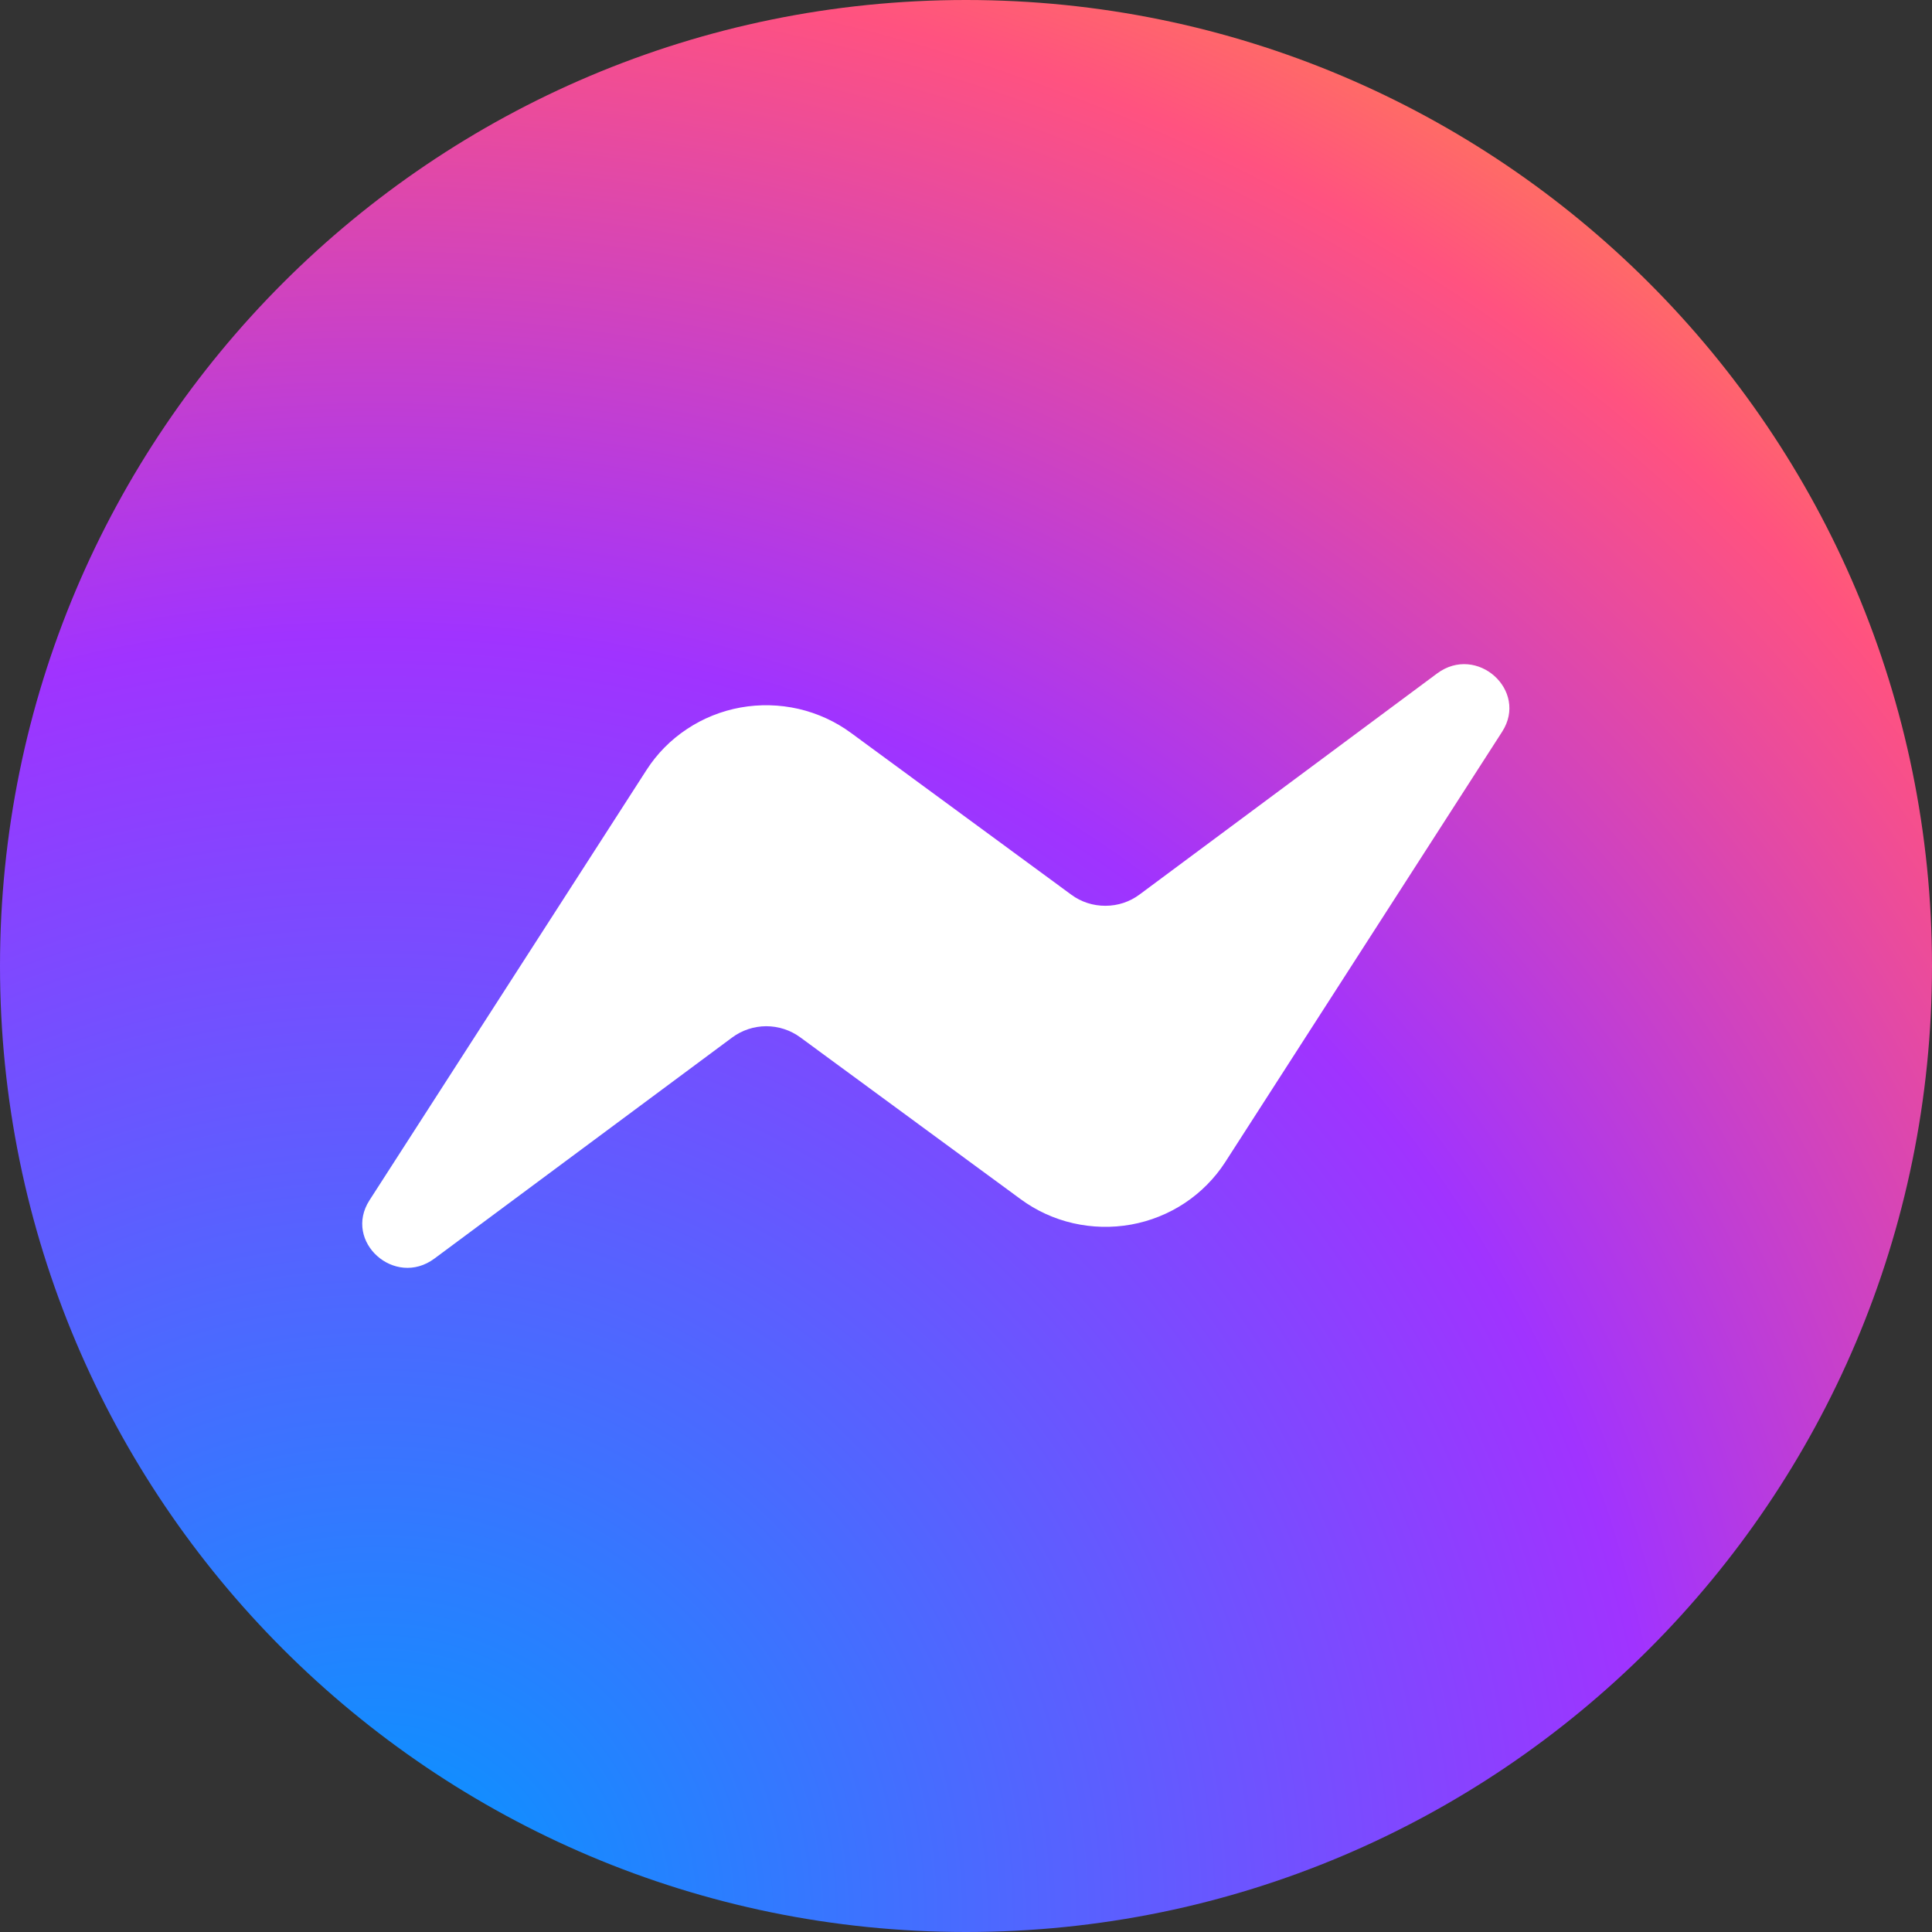
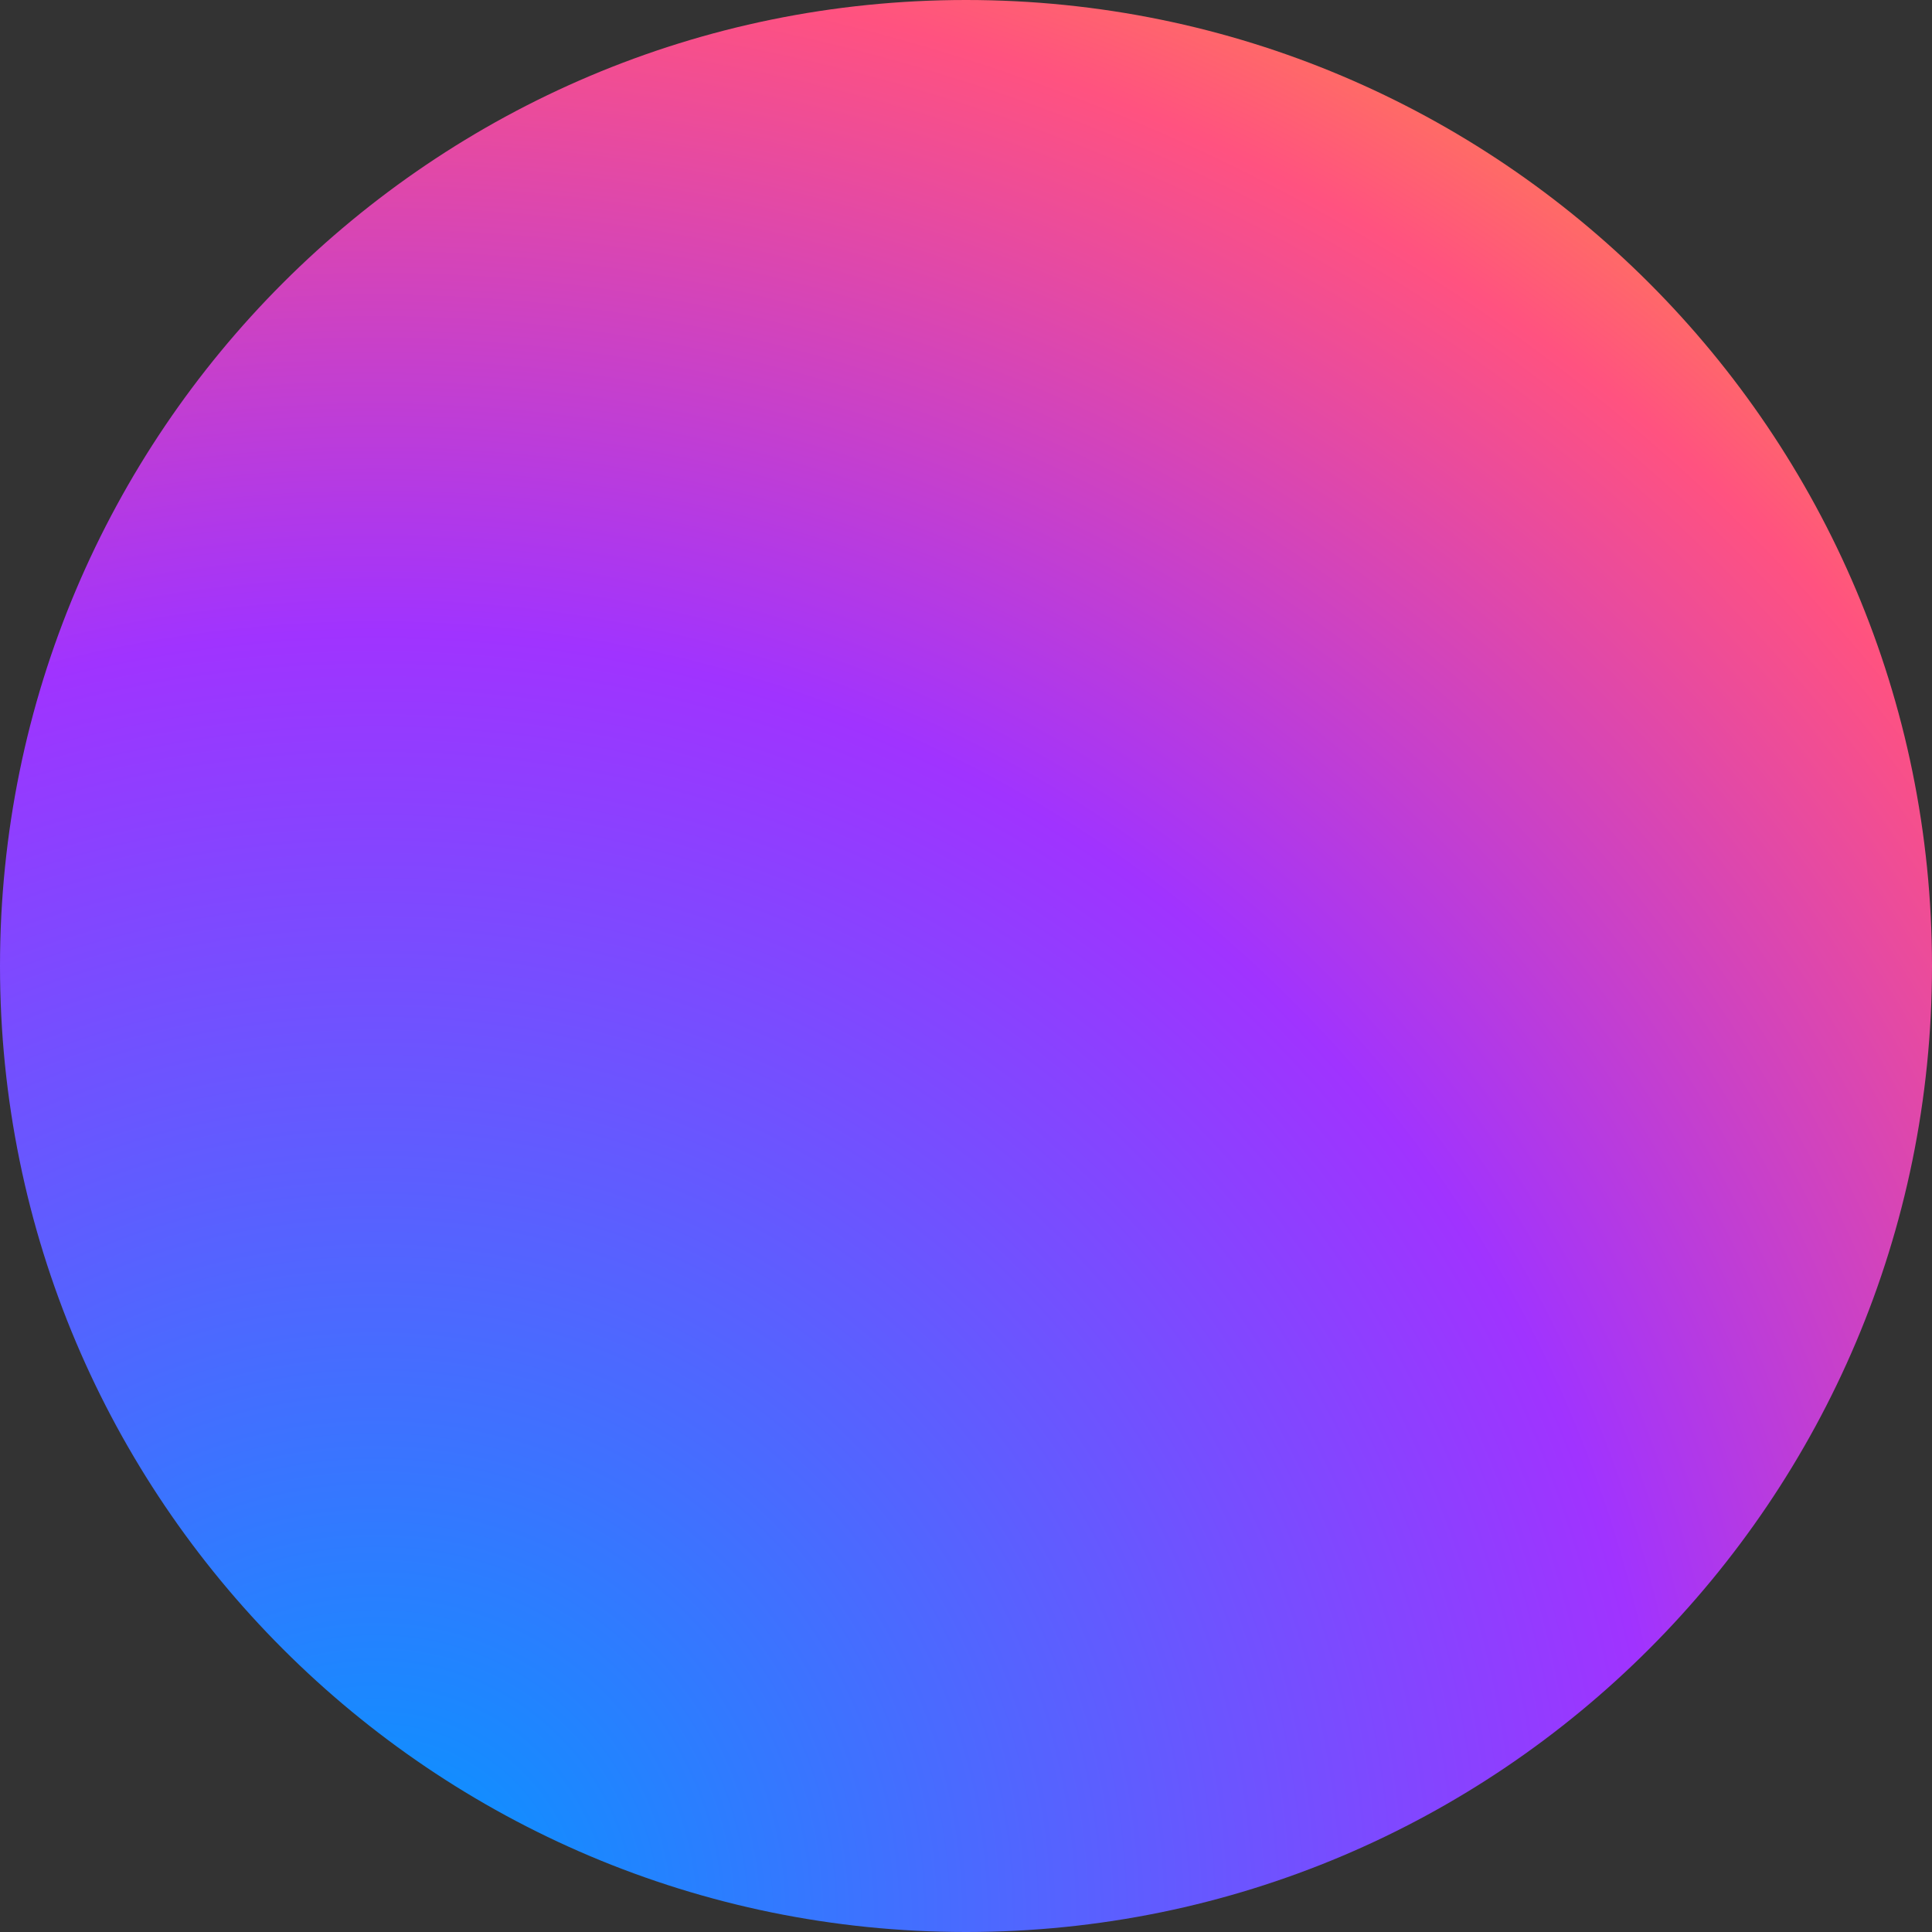
<svg xmlns="http://www.w3.org/2000/svg" width="24" height="24" viewBox="0 0 24 24" fill="none">
  <rect x="0" y="0" width="24" height="24" fill="#333333" stroke="none" />
  <g clip-path="url(#clip0_29_2339)">
-     <path d="M24 12C24 5.373 18.627 0 12 0C5.373 0 0 5.373 0 12C0 18.627 5.373 24 12 24C18.627 24 24 18.627 24 12Z" fill="url(#paint0_radial_29_2339)" />
-     <path fill-rule="evenodd" clip-rule="evenodd" d="M4.59 14.91L8.032 9.564C8.161 9.363 8.332 9.19 8.533 9.057C8.734 8.923 8.961 8.832 9.199 8.789C9.438 8.746 9.683 8.752 9.92 8.806C10.156 8.861 10.378 8.962 10.572 9.105L13.309 11.115C13.431 11.205 13.58 11.253 13.733 11.252C13.886 11.252 14.034 11.203 14.156 11.112L17.852 8.366C18.346 7.999 18.99 8.577 18.66 9.09L15.219 14.438C15.089 14.639 14.918 14.811 14.717 14.945C14.516 15.078 14.289 15.169 14.051 15.212C13.812 15.255 13.567 15.249 13.33 15.195C13.094 15.141 12.872 15.039 12.678 14.896L9.941 12.886C9.818 12.796 9.67 12.748 9.517 12.748C9.364 12.749 9.216 12.798 9.094 12.889L5.397 15.634C4.904 16.001 4.26 15.423 4.59 14.91Z" fill="white" />
+     <path d="M24 12C24 5.373 18.627 0 12 0C5.373 0 0 5.373 0 12C0 18.627 5.373 24 12 24C18.627 24 24 18.627 24 12" fill="url(#paint0_radial_29_2339)" />
  </g>
  <defs>
    <radialGradient id="paint0_radial_29_2339" cx="0" cy="0" r="1" gradientUnits="userSpaceOnUse" gradientTransform="translate(4.68 23.818) scale(26.16 26.16)">
      <stop stop-color="#0099FF" />
      <stop offset="0.61" stop-color="#A033FF" />
      <stop offset="0.93" stop-color="#FF5280" />
      <stop offset="1" stop-color="#FF7061" />
    </radialGradient>
    <clipPath id="clip0_29_2339">
      <rect width="24" height="24" fill="white" />
    </clipPath>
  </defs>
</svg>